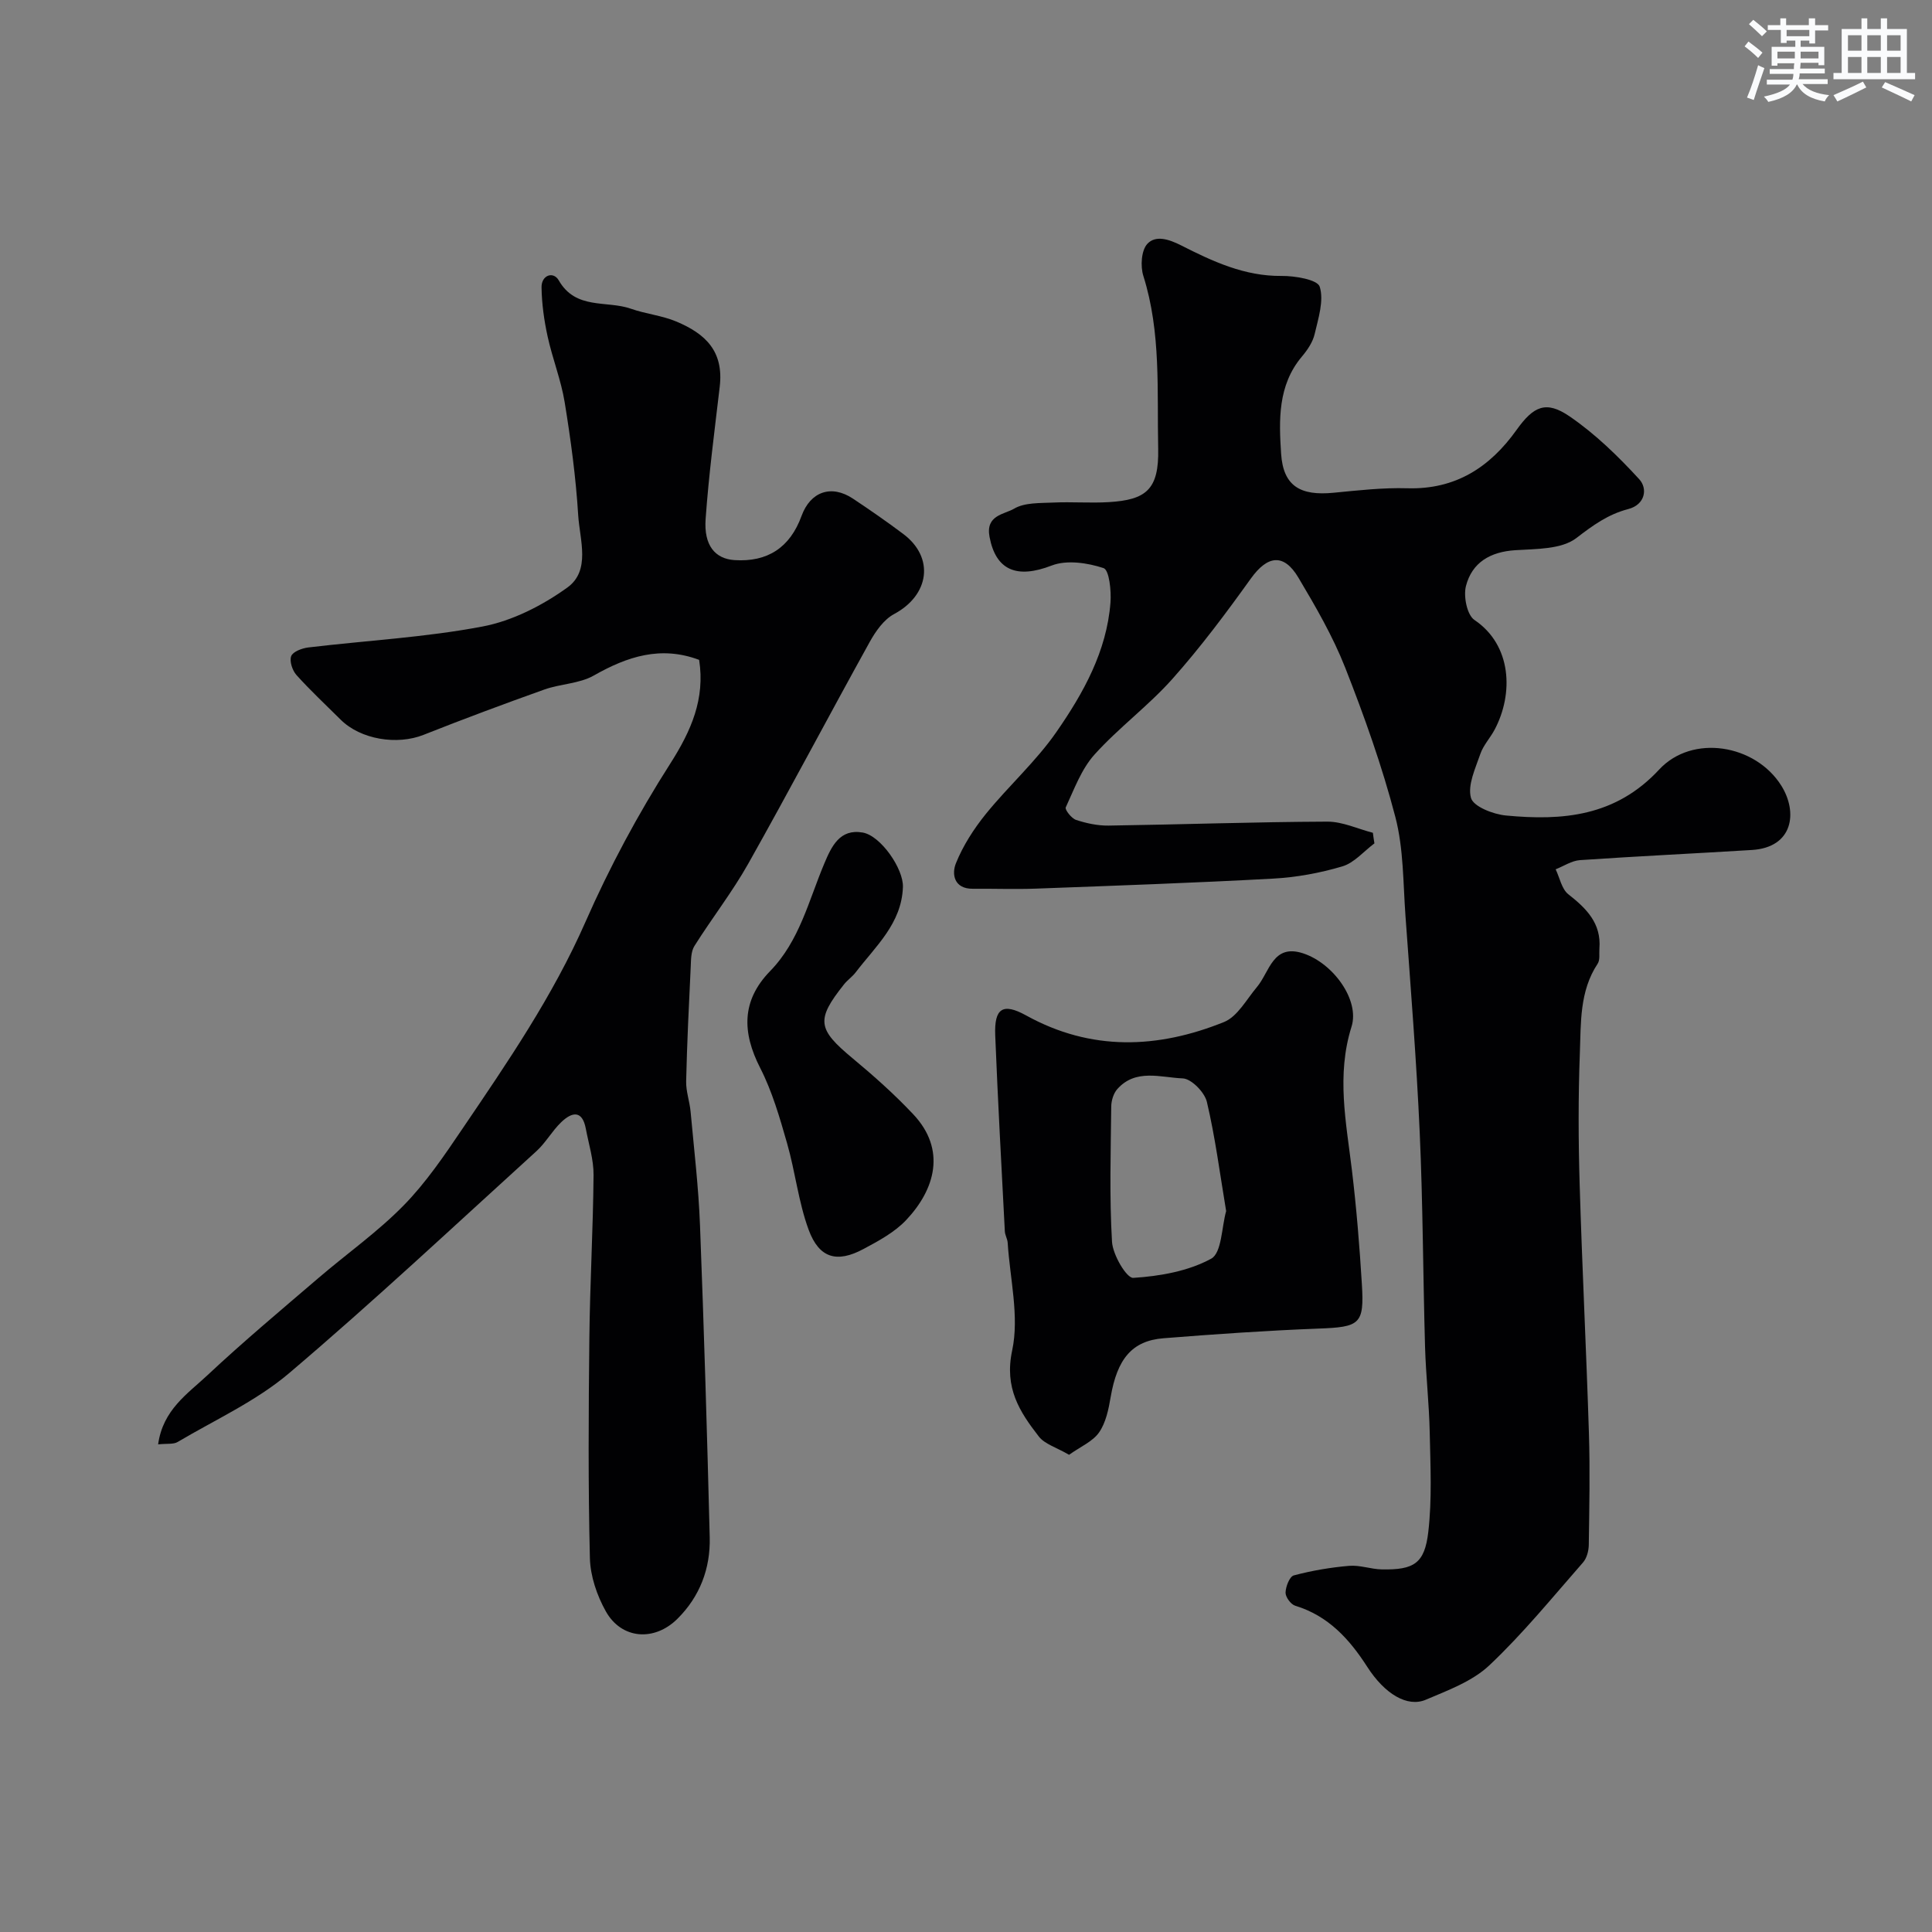
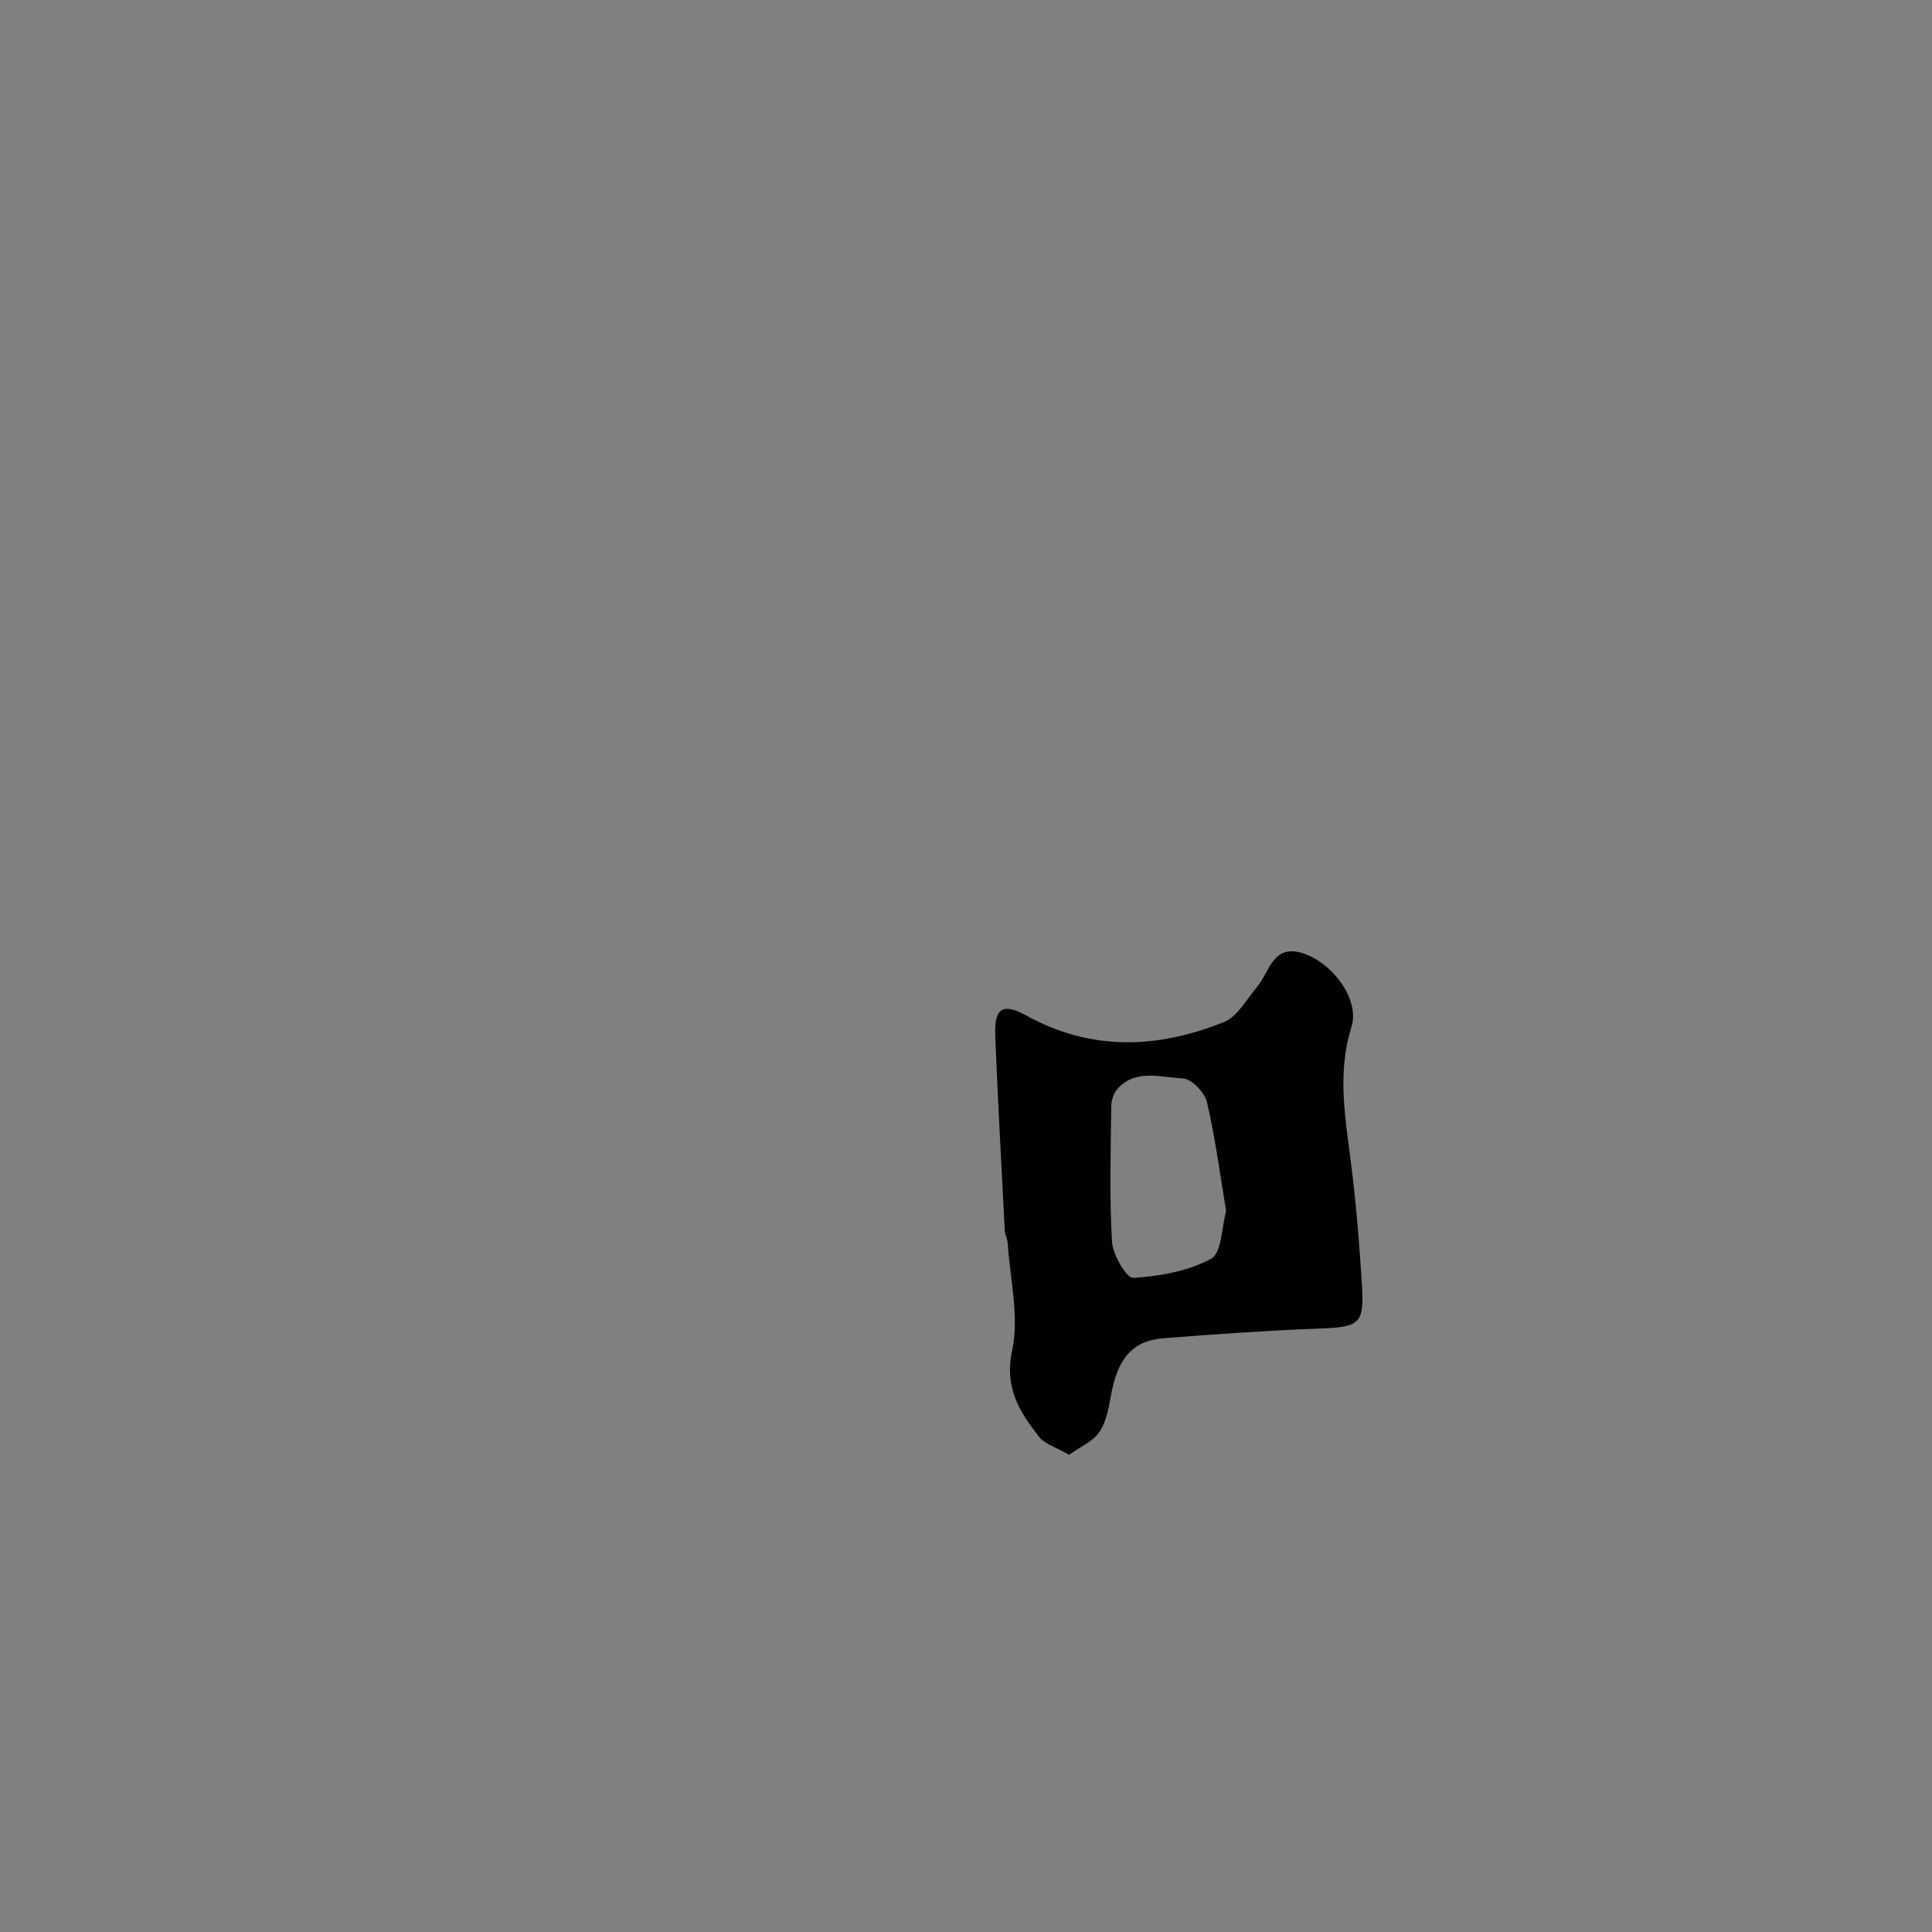
<svg xmlns="http://www.w3.org/2000/svg" enable-background="new 0 0 400 400" viewBox="0 0 400 400">
  <rect x="0" y="0" width="400" height="400" fill="#808080" stroke="none" />
  <g fill="#010103">
-     <path d="m284.56 174.61c-2.2 1.64-4.18 4.04-6.66 4.77-4.64 1.38-9.53 2.27-14.36 2.53-16.34.89-32.7 1.46-49.06 2.07-4.35.16-8.71-.01-13.07.03-3.9.03-4.4-3.04-3.5-5.27 1.47-3.66 3.71-7.14 6.2-10.22 4.71-5.81 10.4-10.89 14.63-17 5.56-8.02 10.39-16.67 11.17-26.75.19-2.45-.26-6.76-1.43-7.15-3.33-1.1-7.62-1.74-10.75-.53-7.19 2.78-11.55 1.02-12.86-5.95-.85-4.52 3.09-4.64 5.08-5.82 2.19-1.3 5.36-1.14 8.12-1.27 3.82-.18 7.67.14 11.49-.09 7.71-.47 10.41-2.57 10.23-11.06-.26-11.93.63-24.05-3.07-35.77-.64-2.01-.43-5.3.83-6.65 1.69-1.8 4.34-1.02 7 .33 6.48 3.29 13.12 6.4 20.78 6.32 2.76-.03 7.43.76 7.9 2.22.91 2.89-.29 6.57-1.05 9.83-.39 1.67-1.5 3.3-2.64 4.65-5.02 5.96-4.75 13.21-4.3 20.1.44 6.76 4.03 8.75 10.85 8.09 5.08-.49 10.2-1.08 15.29-.93 9.97.29 17.08-4.34 22.6-12.07 3.51-4.91 6.08-6.16 10.95-2.84 5.32 3.63 10.07 8.26 14.45 13.03 1.8 1.96 1.24 5.28-2.28 6.19-4.16 1.08-7.3 3.36-10.72 5.99-3.07 2.36-8.31 2.25-12.64 2.52-5.2.33-8.97 2.54-10.23 7.42-.55 2.13.22 5.99 1.76 7.03 7.75 5.21 8.12 15.27 4.18 22.7-.91 1.72-2.34 3.23-2.96 5.03-1.02 2.99-2.68 6.45-1.94 9.11.5 1.79 4.6 3.39 7.23 3.64 11.75 1.12 22.71.21 31.73-9.51 6.86-7.4 19.92-5.23 25.29 3.33 3.45 5.5 2.48 12.79-6.09 13.32-11.86.73-23.74 1.29-35.59 2.1-1.72.12-3.36 1.24-5.04 1.9.85 1.76 1.25 4.1 2.64 5.18 3.76 2.95 6.83 6.01 6.42 11.22-.08 1.06.16 2.36-.36 3.14-3.78 5.7-3.45 12.24-3.69 18.55-.34 9.02-.31 18.07-.04 27.09.51 17.21 1.38 34.4 1.92 51.6.24 7.69.08 15.4-.03 23.1-.02 1.24-.42 2.76-1.21 3.65-6.33 7.22-12.42 14.72-19.38 21.28-3.51 3.31-8.56 5.17-13.15 7.12-3.83 1.63-8.51-1.18-12.14-6.83-3.7-5.76-8.07-10.55-14.9-12.63-.91-.28-2.02-1.8-2-2.72.03-1.25.84-3.33 1.71-3.56 3.73-.99 7.59-1.65 11.45-1.98 2.23-.19 4.53.7 6.8.74 6.6.11 8.83-1.2 9.59-7.74.79-6.78.44-13.7.3-20.56-.12-5.94-.8-11.86-.97-17.8-.42-14.76-.44-29.54-1.1-44.29-.67-14.97-1.87-29.93-2.95-44.88-.5-6.87-.38-13.94-2.1-20.52-2.74-10.5-6.41-20.81-10.39-30.93-2.55-6.47-6.1-12.6-9.67-18.6-3.04-5.12-6.41-4.63-9.86.18-5.11 7.13-10.39 14.2-16.21 20.74-4.98 5.6-11.15 10.13-16.16 15.7-2.71 3.01-4.2 7.16-5.95 10.93-.22.47 1.2 2.29 2.15 2.6 2.14.7 4.47 1.2 6.71 1.17 15.1-.22 30.2-.76 45.3-.82 3.14-.01 6.29 1.5 9.43 2.31.09.74.2 1.46.32 2.19z" />
-     <path d="m32.74 299.04c.98-7.16 6.11-10.47 10.17-14.28 7.44-6.97 15.28-13.53 23.03-20.17 5.85-5.02 12.23-9.51 17.61-15 4.65-4.74 8.46-10.38 12.21-15.92 9.33-13.75 18.7-27.43 25.46-42.81 4.97-11.31 10.88-22.32 17.53-32.73 4.38-6.86 7.25-13.44 6-21.51-7.94-2.98-14.86-.71-21.81 3.24-2.99 1.7-6.9 1.71-10.24 2.9-8.38 2.99-16.73 6.1-25 9.38-5.49 2.18-13.05.97-17.18-3.15-3.07-3.06-6.25-6.01-9.14-9.23-.85-.95-1.49-2.88-1.09-3.92.36-.93 2.24-1.63 3.53-1.79 12.04-1.44 24.22-2.08 36.09-4.34 6.17-1.17 12.37-4.34 17.53-8.05 4.91-3.52 2.59-9.89 2.27-14.98-.48-7.83-1.54-15.65-2.8-23.4-.75-4.6-2.53-9.03-3.53-13.61-.73-3.33-1.21-6.78-1.26-10.18-.04-2.54 2.45-3.38 3.56-1.45 3.53 6.18 9.93 4.11 14.95 5.88 3.05 1.08 6.39 1.39 9.35 2.63 6.15 2.57 9.89 6.21 9.03 13.53-1.07 9.12-2.27 18.23-2.92 27.38-.39 5.48 1.98 8.23 5.95 8.5 6.87.46 11.53-2.6 13.91-9.14 1.84-5.05 6.17-6.56 10.65-3.58 3.53 2.35 7.03 4.77 10.42 7.32 6.52 4.89 5.41 12.67-1.92 16.58-2.11 1.13-3.81 3.56-5.03 5.76-8.45 15.25-16.58 30.68-25.13 45.88-3.33 5.92-7.55 11.32-11.17 17.08-.71 1.13-.7 2.8-.76 4.23-.38 7.92-.77 15.85-.95 23.78-.05 2.09.73 4.18.92 6.29.72 7.85 1.65 15.69 1.95 23.56.83 21.52 1.47 43.05 2.01 64.58.16 6.45-2.05 12.26-6.69 16.86-4.79 4.75-11.57 4.23-14.81-1.53-1.85-3.29-3.22-7.32-3.31-11.06-.37-15.15-.28-30.32-.11-45.48.12-11.27.77-22.53.87-33.79.03-3.2-1-6.41-1.6-9.6-.74-3.97-2.92-3.46-5.11-1.35-1.88 1.81-3.19 4.23-5.11 5.98-16.98 15.43-33.73 31.13-51.21 45.97-6.82 5.79-15.29 9.63-23.07 14.24-.86.53-2.17.3-4.05.5z" />
    <path d="m221.34 301.2c-2.62-1.53-5.02-2.2-6.25-3.77-4.01-5.16-7.19-10.07-5.53-17.84 1.5-7.05-.46-14.83-.93-22.29-.05-.8-.55-1.57-.59-2.37-.7-13.53-1.45-27.05-1.99-40.59-.22-5.6 1.57-6.77 6.39-4.11 13.48 7.46 27.26 6.9 40.98 1.37 2.79-1.13 4.66-4.69 6.81-7.24 2.64-3.13 3.28-9.04 9.57-6.98 6.22 2.04 11.75 9.67 10.02 15.18-3.16 10.05-1.11 19.8.08 29.71.94 7.83 1.58 15.71 2.06 23.58.52 8.35-.41 8.9-8.98 9.22-10.71.41-21.4 1.15-32.09 2-6.54.52-9.59 4.3-10.94 12.18-.43 2.53-.99 5.29-2.4 7.32-1.31 1.88-3.83 2.93-6.21 4.63zm32.52-50.46c-1.32-7.9-2.27-15.34-3.99-22.61-.47-1.99-3.21-4.79-5-4.86-4.54-.18-9.74-2.08-13.55 2.22-.79.89-1.24 2.39-1.25 3.62-.1 9.33-.39 18.69.16 27.99.16 2.7 3.02 7.56 4.4 7.47 5.5-.35 11.38-1.38 16.13-3.97 2.2-1.2 2.16-6.54 3.1-9.86z" />
-     <path d="m186.94 183.65c-.26 7.55-5.65 12.25-9.77 17.65-.7.92-1.71 1.6-2.43 2.51-5.84 7.34-5.49 9.26 1.77 15.29 4.37 3.63 8.65 7.44 12.54 11.57 6.97 7.38 4.5 15.63-1.42 21.91-2.39 2.54-5.71 4.33-8.85 6.01-5.49 2.95-9.18 1.93-11.36-3.98-2.11-5.74-2.77-12.01-4.47-17.93-1.52-5.3-3.07-10.7-5.56-15.57-3.77-7.38-3.88-13.95 2.05-20.05 6.1-6.26 7.98-14.59 11.22-22.27 1.49-3.53 3.19-7.26 7.96-6.42 3.74.66 8.46 7.52 8.32 11.28z" />
  </g>
-   <path d="m361.2 9.6.8-1c.9.7 1.9 1.4 2.9 2.3l-.9 1.1c-1-1-2-1.8-2.8-2.4zm.5 10.6c.9-2.1 1.6-4.3 2.3-6.7.4.2.8.4 1.3.6-.7 2.1-1.5 4.3-2.2 6.6zm.4-15.2.9-.9c1 .8 2 1.6 2.8 2.4l-1 1c-.9-.9-1.8-1.7-2.7-2.5zm12.5-1.2h1.2v1.4h2.7v1.1h-2.7v2.7h-1.2v-.6h-1.8v1.3h4.9v3.8h-1.2v-.5h-3.7c0 .4-.1.9-.1 1.2h5.1v1h-5.2c0 .5-.1.9-.2 1.2h6v1h-5.2c1.1 1.3 2.9 2 5.5 2.3-.4.4-.7.8-.9 1.3-2.9-.5-4.8-1.6-5.7-3.5h-.1c-.8 1.7-2.7 2.9-5.9 3.6-.2-.4-.6-.8-.9-1.1 2.8-.6 4.6-1.4 5.4-2.5h-4.8v-1h5.3c.1-.3.2-.7.2-1.2h-4.9v-1h5c0-.4 0-.8.1-1.2h-3.5v.5h-1.2v-3.9h4.9v-1.3h-1.8v.5h-1.2v-2.7h-2.7v-1h2.6v-1.4h1.2v1.4h4.7v-1.4zm-6.6 8.3h3.6c0-.4 0-.9 0-1.4h-3.6zm1.9-4.6h4.7v-1.3h-4.7zm6.6 3.2h-3.7v1.4h3.7z" fill="#fafbfc" />
-   <path d="m385.3 3.8h1.3v2.2h2.8v-2.2h1.3v2.2h4.1v9.1h1.7v1.3h-16.9v-1.3h1.7v-9.1h4.1v-2.2zm.4 13.1.7 1.2c-1.8.9-3.8 1.9-6 2.9-.2-.4-.5-.8-.8-1.3 2.3-1 4.3-1.9 6.1-2.8zm-3.1-6.4h2.8v-3.2h-2.8zm0 4.6h2.8v-3.3h-2.8zm4-4.6h2.8v-3.2h-2.8zm0 4.6h2.8v-3.3h-2.8zm3.7 1.9c2.1.9 4.1 1.8 6.1 2.7l-.7 1.3c-2.2-1.1-4.2-2-6.1-2.9zm3.2-9.7h-2.8v3.2h2.8zm-2.8 7.8h2.8v-3.3h-2.8z" fill="#fafbfc" />
</svg>